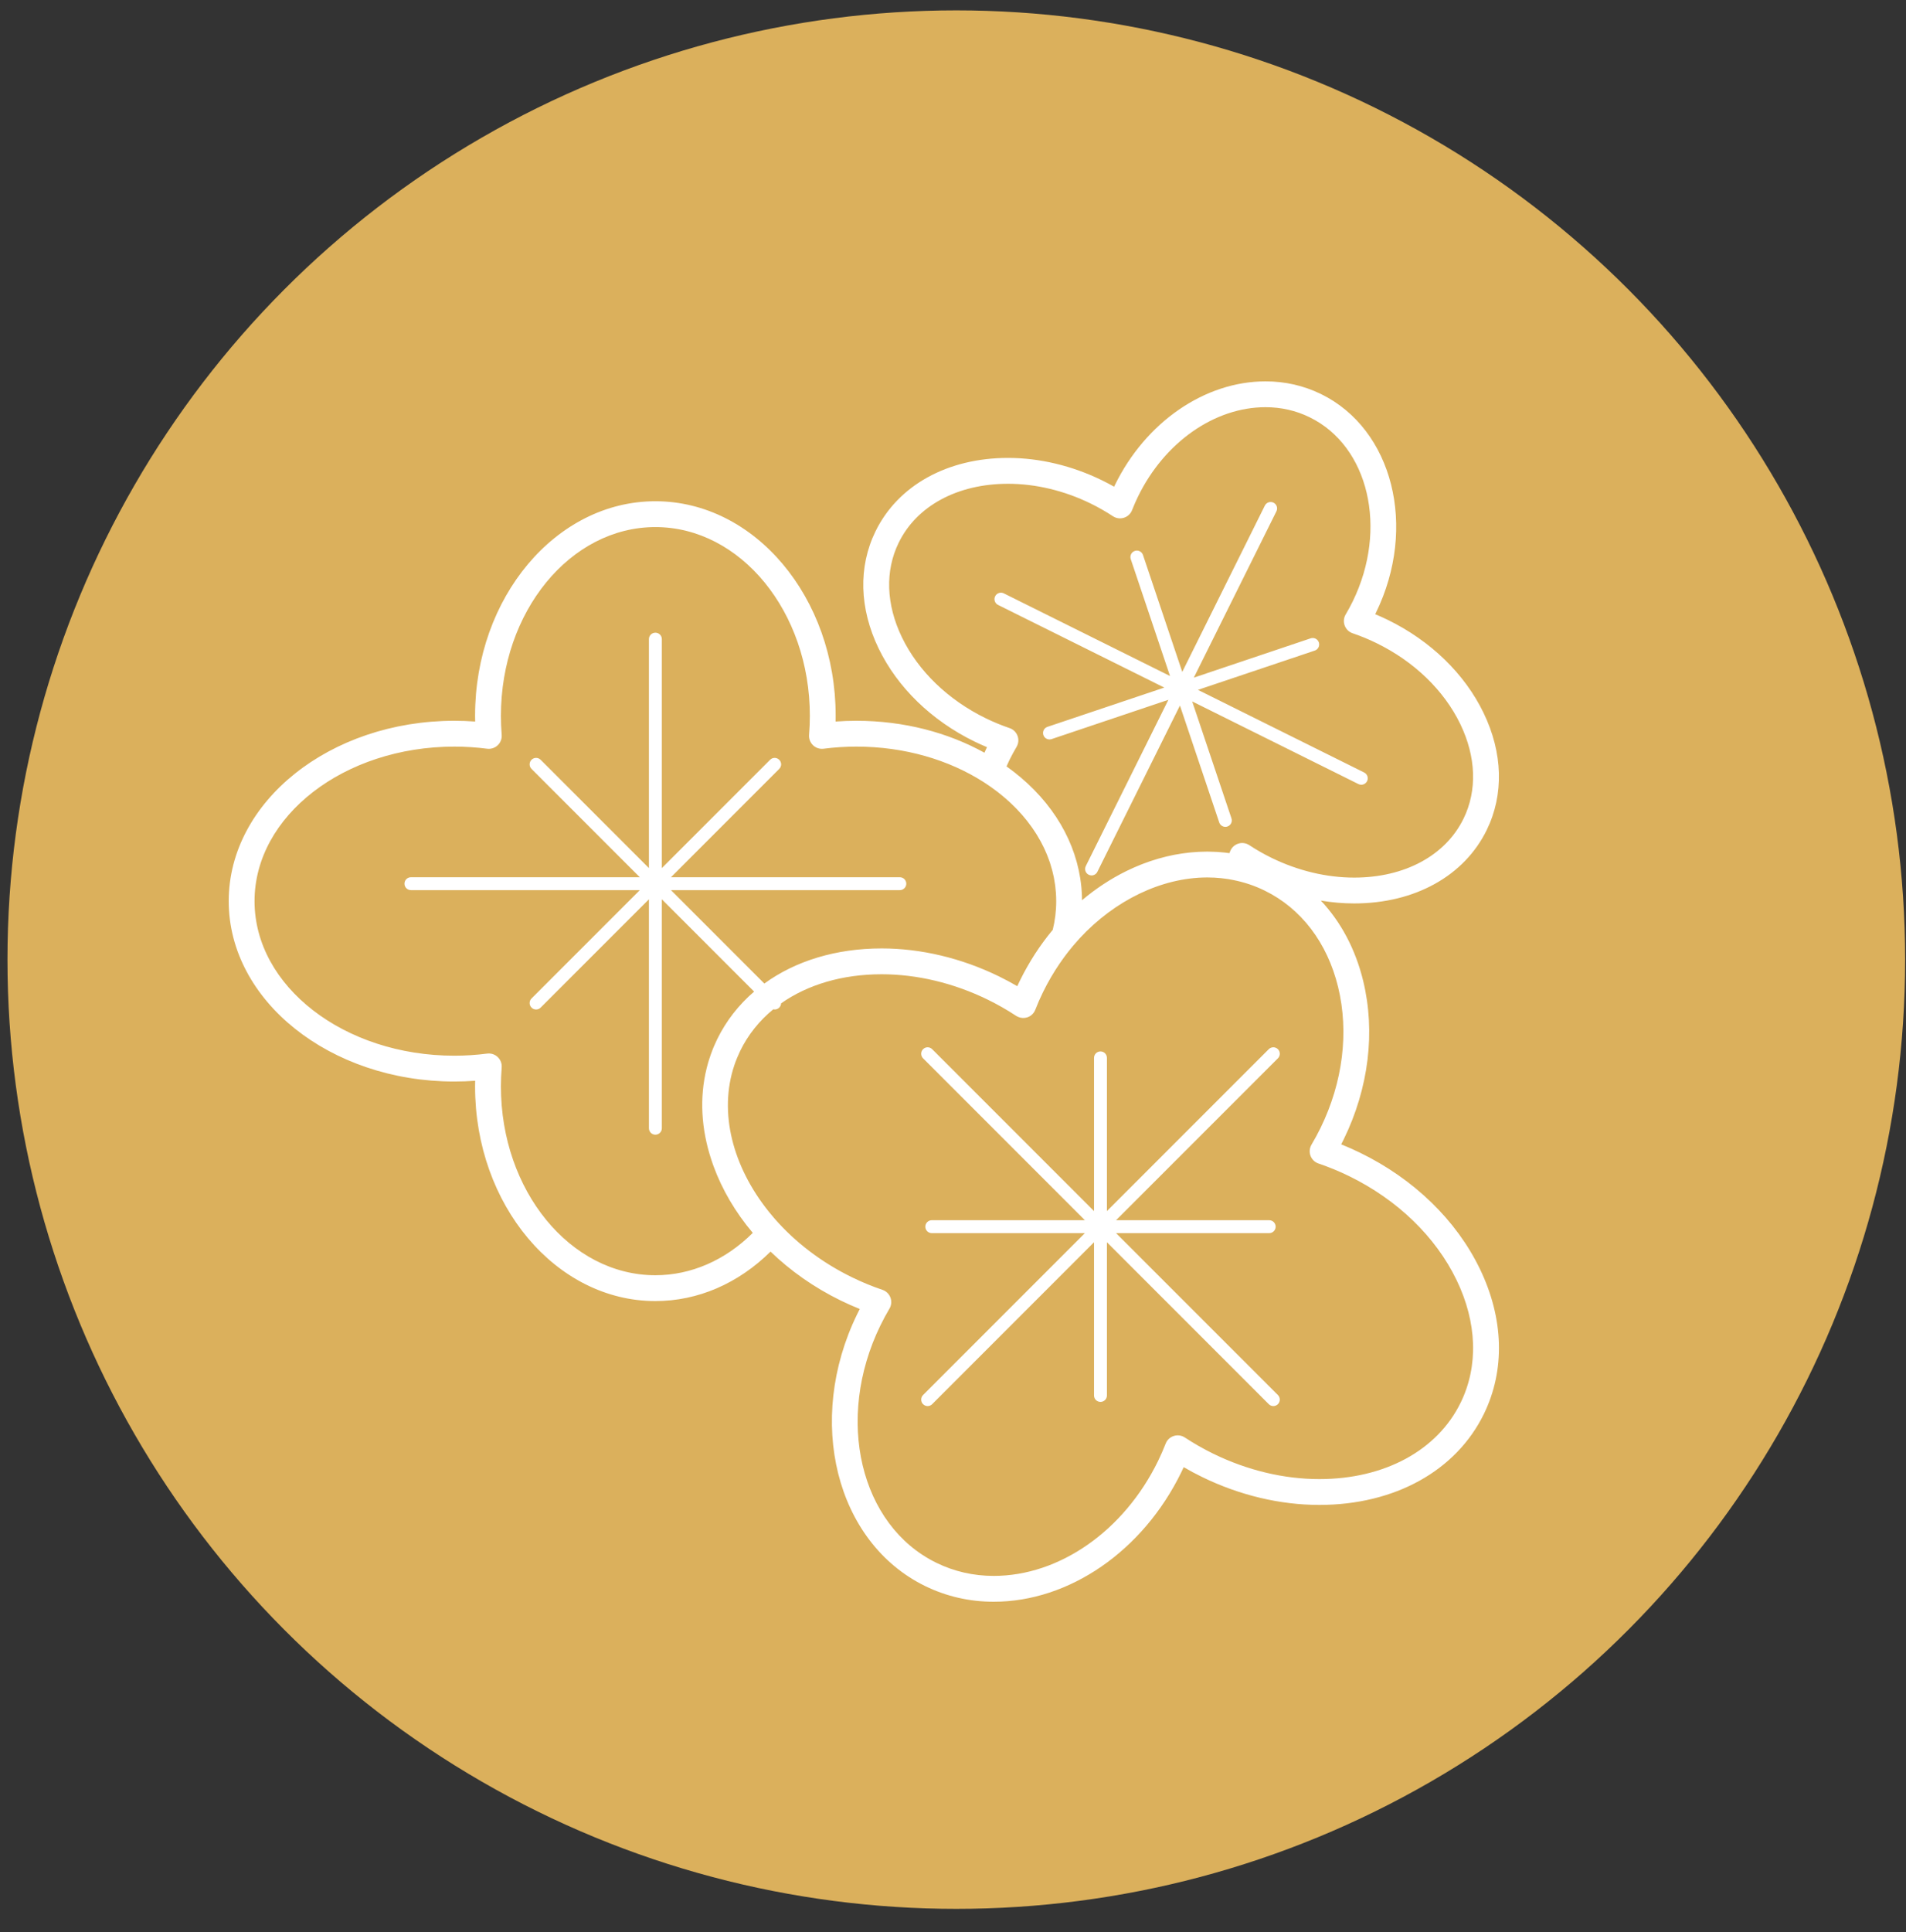
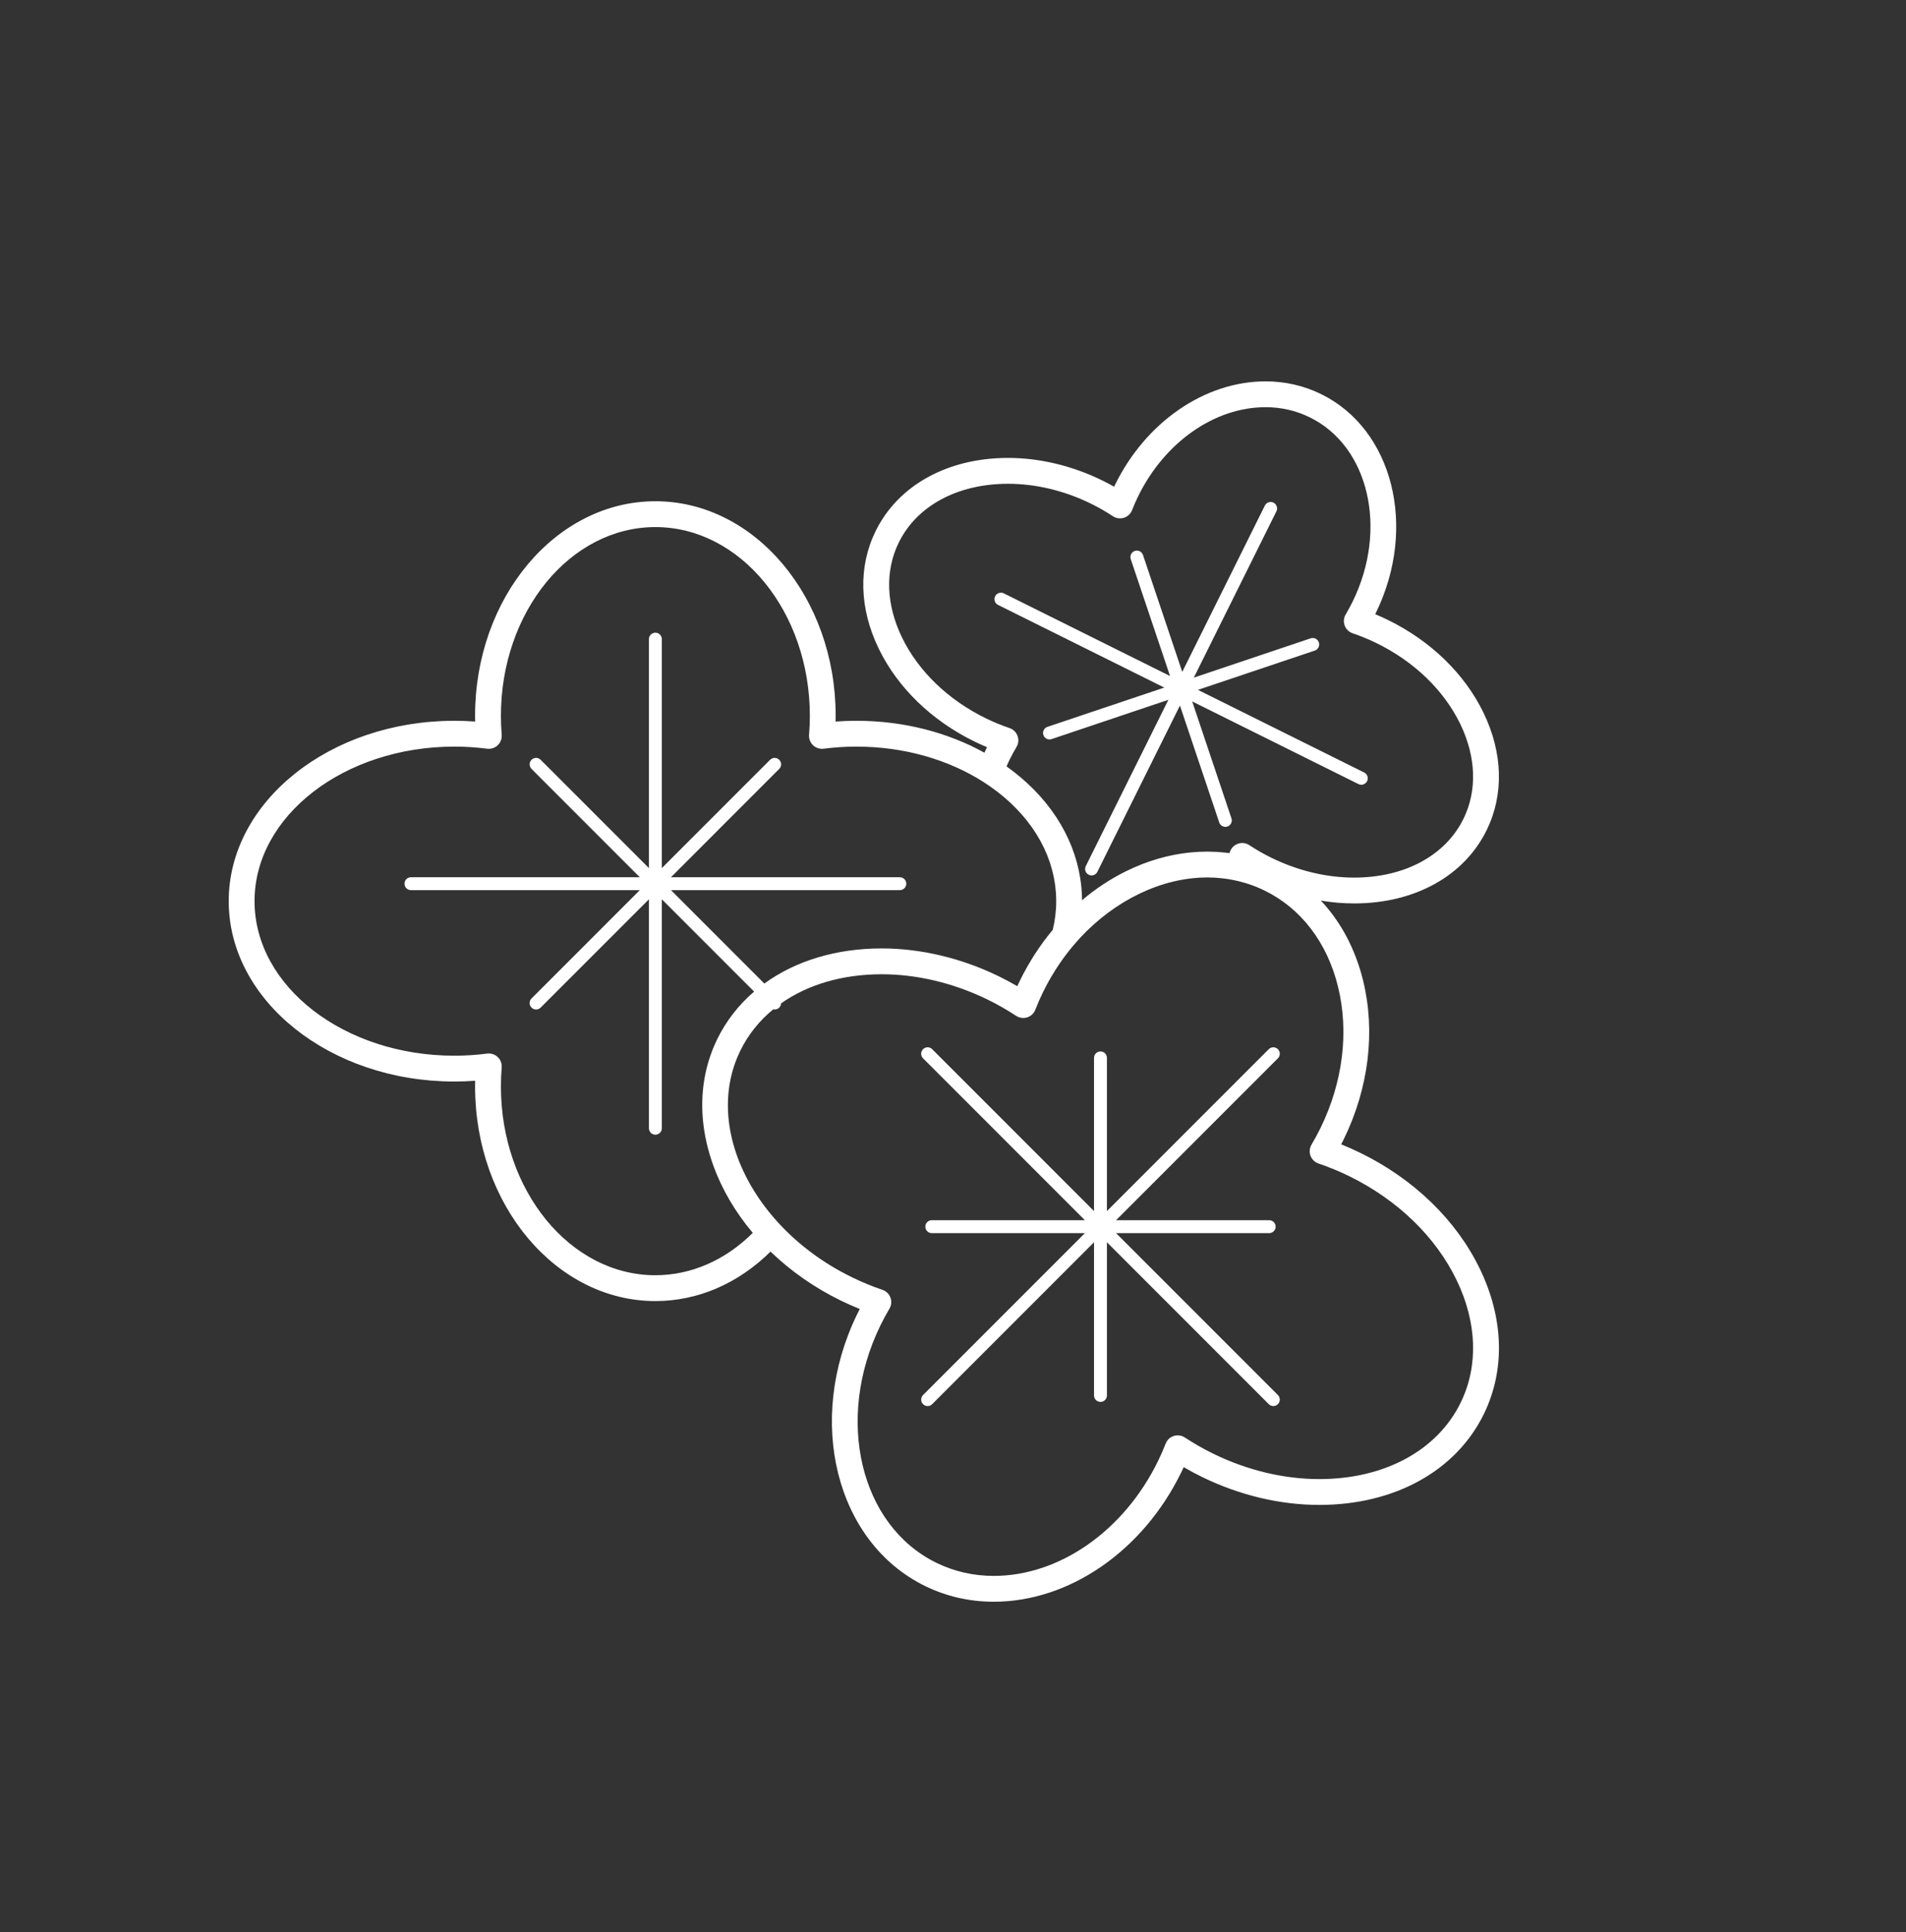
<svg xmlns="http://www.w3.org/2000/svg" width="75px" height="76px" viewBox="0 0 75 76" version="1.1">
  <rect x="0" y="0" width="75" height="76" fill="#333333" stroke="none" />
  <title>Group 32 Copy 2</title>
  <desc>Created with Sketch.</desc>
  <defs />
  <g id="Page-1" stroke="none" stroke-width="1" fill="none" fill-rule="evenodd">
    <g id="Artboard-2" transform="translate(-556, -1034)">
      <g id="Group-32-Copy-2" transform="translate(556, 1034)">
-         <circle id="Oval-2" fill="#DBB05C" cx="37.63" cy="37.744" r="37.336" />
        <path d="M51.915,59.192 L51.915,59.192 C50.368,59.192 48.773,58.812 47.301,58.093 C47.056,57.974 46.814,57.845 46.578,57.707 C46.546,57.776 46.514,57.844 46.481,57.912 C44.972,61.003 42.076,63 39.102,63 C38.15,63 37.242,62.792 36.404,62.383 C32.888,60.667 31.689,55.869 33.73,51.688 C33.763,51.62 33.797,51.553 33.831,51.485 C33.578,51.384 33.327,51.273 33.082,51.153 C32.025,50.637 31.098,49.978 30.32,49.228 C29.049,50.485 27.459,51.174 25.789,51.174 C21.877,51.174 18.694,47.388 18.694,42.735 C18.694,42.66 18.695,42.584 18.697,42.509 C18.424,42.528 18.15,42.539 17.878,42.539 C12.983,42.539 9,39.356 9,35.444 C9,31.532 12.983,28.35 17.878,28.35 C18.15,28.35 18.424,28.36 18.697,28.38 C18.695,28.304 18.694,28.229 18.694,28.153 C18.694,23.501 21.877,19.715 25.789,19.715 C29.701,19.715 32.883,23.501 32.883,28.153 C32.883,28.229 32.882,28.304 32.881,28.38 C33.153,28.36 33.427,28.35 33.7,28.35 C35.569,28.35 37.304,28.814 38.737,29.606 C38.761,29.553 38.784,29.498 38.809,29.447 C38.819,29.427 38.829,29.408 38.838,29.388 C38.672,29.319 38.507,29.245 38.346,29.166 C36.655,28.341 35.316,27.041 34.574,25.506 C33.813,23.931 33.769,22.296 34.449,20.902 C35.332,19.092 37.283,18.011 39.666,18.011 C40.904,18.011 42.182,18.316 43.361,18.891 C43.523,18.97 43.682,19.054 43.839,19.143 C43.849,19.123 43.858,19.103 43.868,19.084 C45.079,16.603 47.407,15 49.798,15 C50.568,15 51.301,15.168 51.979,15.498 C54.812,16.881 55.782,20.739 54.143,24.099 C54.133,24.119 54.123,24.138 54.114,24.158 C54.28,24.227 54.445,24.301 54.606,24.38 C56.297,25.205 57.636,26.505 58.377,28.039 C59.139,29.615 59.183,31.25 58.503,32.643 C57.62,34.453 55.67,35.534 53.287,35.534 L53.286,35.534 C52.852,35.534 52.413,35.496 51.976,35.423 C52.765,36.263 53.337,37.336 53.64,38.579 C54.129,40.586 53.858,42.798 52.877,44.808 C52.844,44.876 52.81,44.943 52.775,45.01 C53.029,45.112 53.28,45.223 53.524,45.343 C55.636,46.373 57.307,47.994 58.232,49.908 C59.176,51.862 59.232,53.888 58.391,55.612 C57.297,57.854 54.876,59.192 51.915,59.192 Z M51.915,58.176 C54.479,58.176 56.558,57.051 57.478,55.166 C58.18,53.728 58.122,52.018 57.317,50.35 C56.491,48.641 54.986,47.186 53.079,46.256 C52.691,46.066 52.288,45.901 51.881,45.763 C51.736,45.714 51.621,45.602 51.567,45.458 C51.514,45.314 51.529,45.154 51.607,45.022 C51.734,44.808 51.854,44.586 51.964,44.362 C52.841,42.565 53.086,40.597 52.653,38.82 C52.228,37.077 51.2,35.73 49.757,35.026 C49.36,34.832 48.942,34.694 48.51,34.61 C48.451,34.598 48.392,34.587 48.333,34.577 C48.303,34.573 48.274,34.569 48.244,34.565 C48.182,34.556 48.119,34.548 48.056,34.541 C48.031,34.538 48.005,34.537 47.98,34.535 C47.912,34.529 47.845,34.523 47.777,34.519 C47.77,34.519 47.761,34.519 47.753,34.519 C47.671,34.515 47.588,34.512 47.505,34.512 C47.47,34.512 47.435,34.513 47.4,34.514 C47.371,34.515 47.343,34.515 47.315,34.516 C47.263,34.518 47.211,34.52 47.16,34.523 C47.154,34.524 47.147,34.524 47.141,34.525 C45.365,34.644 43.552,35.624 42.228,37.197 L42.228,37.198 C42.228,37.198 42.228,37.198 42.228,37.198 C42.205,37.225 42.183,37.252 42.161,37.279 C42.161,37.279 42.161,37.279 42.161,37.279 C42.124,37.323 42.088,37.368 42.052,37.414 C42.052,37.414 42.052,37.414 42.051,37.415 C42.03,37.442 42.009,37.469 41.988,37.496 C41.988,37.496 41.988,37.496 41.988,37.496 C41.952,37.543 41.917,37.59 41.882,37.637 C41.882,37.637 41.882,37.638 41.881,37.638 C41.861,37.666 41.841,37.694 41.82,37.722 C41.786,37.77 41.752,37.819 41.718,37.868 C41.718,37.868 41.717,37.869 41.716,37.869 C41.464,38.236 41.237,38.624 41.039,39.03 C40.985,39.141 40.932,39.254 40.882,39.368 C40.852,39.438 40.824,39.509 40.795,39.579 C40.776,39.625 40.756,39.671 40.738,39.717 C40.682,39.86 40.565,39.97 40.419,40.016 C40.303,40.053 40.178,40.046 40.068,39.999 C40.064,39.998 40.06,39.996 40.056,39.994 C40.032,39.984 40.008,39.971 39.986,39.957 C39.626,39.72 39.248,39.504 38.86,39.315 C37.526,38.664 36.084,38.32 34.692,38.32 C33.148,38.32 31.781,38.728 30.736,39.464 C30.733,39.525 30.709,39.585 30.662,39.631 C30.613,39.681 30.548,39.706 30.483,39.706 C30.464,39.706 30.445,39.703 30.427,39.699 C29.88,40.147 29.439,40.695 29.129,41.329 C29.088,41.414 29.05,41.5 29.014,41.586 C29.005,41.606 28.997,41.627 28.989,41.647 C28.955,41.731 28.923,41.815 28.895,41.9 C28.894,41.902 28.894,41.904 28.893,41.906 C28.275,43.754 28.829,45.879 30.24,47.643 C30.25,47.655 30.259,47.667 30.269,47.679 C30.331,47.756 30.395,47.832 30.46,47.908 C30.471,47.92 30.482,47.933 30.493,47.946 C31.287,48.852 32.314,49.648 33.528,50.24 C33.915,50.429 34.318,50.595 34.726,50.733 C34.871,50.782 34.986,50.894 35.039,51.038 C35.092,51.182 35.078,51.342 34.999,51.473 C34.872,51.688 34.752,51.91 34.643,52.134 C32.848,55.812 33.838,60 36.849,61.47 C37.548,61.811 38.306,61.984 39.102,61.984 C41.69,61.984 44.228,60.211 45.568,57.466 C45.677,57.242 45.778,57.011 45.869,56.779 C45.924,56.636 46.042,56.526 46.188,56.48 C46.333,56.433 46.493,56.455 46.621,56.539 C46.981,56.776 47.359,56.991 47.746,57.18 C49.081,57.832 50.522,58.176 51.915,58.176 L51.915,58.176 Z M42.69,47.994 L36.322,41.626 C36.223,41.527 36.223,41.366 36.322,41.267 C36.421,41.167 36.582,41.167 36.681,41.267 L43.049,47.635 L43.049,41.61 C43.049,41.469 43.163,41.355 43.303,41.355 C43.444,41.355 43.557,41.469 43.557,41.61 L43.557,47.635 L49.925,41.267 C50.025,41.167 50.185,41.167 50.285,41.267 C50.384,41.366 50.384,41.527 50.285,41.626 L43.916,47.994 L49.942,47.994 C50.082,47.994 50.196,48.108 50.196,48.248 C50.196,48.388 50.082,48.502 49.942,48.502 L43.916,48.502 L50.285,54.87 C50.384,54.969 50.384,55.13 50.285,55.229 C50.235,55.279 50.17,55.304 50.105,55.304 C50.04,55.304 49.975,55.279 49.925,55.229 L43.557,48.861 L43.557,54.886 C43.557,55.027 43.444,55.14 43.303,55.14 C43.163,55.14 43.049,55.027 43.049,54.886 L43.049,48.861 L36.681,55.229 C36.632,55.279 36.567,55.304 36.502,55.304 C36.437,55.304 36.372,55.279 36.322,55.229 C36.223,55.13 36.223,54.969 36.322,54.87 L42.69,48.502 L36.665,48.502 C36.525,48.502 36.411,48.388 36.411,48.248 C36.411,48.108 36.525,47.994 36.665,47.994 L42.69,47.994 Z M26.402,35.011 L30.076,38.685 C31.299,37.797 32.895,37.304 34.692,37.304 C36.238,37.304 37.834,37.684 39.306,38.402 C39.551,38.522 39.793,38.651 40.029,38.789 C40.061,38.72 40.093,38.652 40.126,38.584 C40.139,38.556 40.154,38.529 40.168,38.501 C40.2,38.437 40.233,38.372 40.266,38.308 C40.288,38.266 40.311,38.226 40.333,38.185 C40.36,38.135 40.387,38.085 40.415,38.036 C40.441,37.989 40.469,37.942 40.497,37.896 C40.521,37.854 40.545,37.813 40.57,37.772 C40.601,37.719 40.634,37.667 40.667,37.615 C40.688,37.582 40.709,37.549 40.73,37.516 C40.768,37.457 40.807,37.4 40.846,37.342 C40.863,37.318 40.879,37.293 40.896,37.268 C40.941,37.203 40.987,37.139 41.034,37.075 C41.045,37.06 41.056,37.044 41.067,37.029 C41.121,36.956 41.175,36.885 41.23,36.814 C41.234,36.809 41.238,36.804 41.242,36.799 C41.302,36.722 41.363,36.647 41.425,36.572 C41.439,36.514 41.451,36.454 41.463,36.395 C41.47,36.362 41.478,36.329 41.484,36.295 C41.495,36.234 41.503,36.173 41.512,36.112 C41.517,36.079 41.523,36.046 41.527,36.013 C41.535,35.947 41.54,35.881 41.545,35.815 C41.547,35.786 41.551,35.758 41.553,35.729 C41.559,35.634 41.561,35.539 41.561,35.444 C41.561,35.347 41.558,35.25 41.552,35.154 C41.551,35.143 41.551,35.132 41.55,35.122 C41.544,35.032 41.535,34.944 41.524,34.856 C41.522,34.838 41.52,34.82 41.517,34.801 C41.506,34.718 41.492,34.636 41.476,34.554 C41.472,34.531 41.468,34.508 41.463,34.485 C41.447,34.406 41.429,34.328 41.408,34.25 C41.402,34.226 41.395,34.202 41.388,34.177 C41.367,34.1 41.345,34.023 41.32,33.947 C41.312,33.925 41.304,33.903 41.297,33.881 C41.274,33.814 41.249,33.747 41.223,33.681 C41.214,33.657 41.204,33.632 41.194,33.608 C41.165,33.538 41.135,33.469 41.103,33.4 C41.093,33.378 41.082,33.355 41.071,33.332 C41.036,33.259 40.999,33.187 40.961,33.116 C40.949,33.094 40.937,33.071 40.924,33.049 C40.884,32.977 40.842,32.905 40.799,32.834 C40.787,32.816 40.775,32.797 40.763,32.778 C40.716,32.704 40.668,32.631 40.618,32.559 C40.61,32.547 40.601,32.536 40.593,32.525 C40.544,32.456 40.493,32.387 40.44,32.32 C40.431,32.308 40.423,32.296 40.414,32.285 C40.358,32.215 40.3,32.145 40.241,32.077 C40.226,32.06 40.212,32.044 40.198,32.028 C40.14,31.962 40.081,31.897 40.019,31.833 C40.002,31.815 39.985,31.798 39.967,31.78 C39.906,31.717 39.844,31.656 39.779,31.595 C39.761,31.578 39.742,31.561 39.723,31.543 C39.671,31.496 39.618,31.448 39.564,31.402 C39.537,31.378 39.51,31.355 39.482,31.332 C39.426,31.284 39.368,31.238 39.309,31.191 C39.277,31.166 39.245,31.141 39.212,31.116 C39.151,31.07 39.09,31.024 39.027,30.98 C38.99,30.953 38.952,30.927 38.915,30.901 C38.87,30.87 38.824,30.84 38.778,30.809 C38.754,30.794 38.731,30.778 38.707,30.763 C38.704,30.761 38.702,30.758 38.699,30.757 C37.339,29.888 35.597,29.366 33.7,29.366 C33.269,29.366 32.834,29.394 32.407,29.449 C32.255,29.468 32.102,29.418 31.992,29.312 C31.881,29.206 31.824,29.056 31.836,28.903 C31.857,28.655 31.867,28.402 31.867,28.153 C31.867,24.061 29.14,20.731 25.789,20.731 C22.437,20.731 19.711,24.061 19.711,28.153 C19.711,28.402 19.721,28.655 19.741,28.903 C19.754,29.056 19.697,29.206 19.586,29.312 C19.475,29.418 19.322,29.468 19.17,29.449 C18.744,29.394 18.309,29.366 17.878,29.366 C13.543,29.366 10.016,32.093 10.016,35.444 C10.016,38.796 13.543,41.523 17.878,41.523 C18.309,41.523 18.744,41.495 19.17,41.44 C19.192,41.437 19.213,41.436 19.235,41.436 C19.365,41.436 19.491,41.486 19.586,41.577 C19.697,41.683 19.754,41.833 19.741,41.986 C19.721,42.234 19.711,42.486 19.711,42.735 C19.711,46.828 22.437,50.158 25.789,50.158 C27.193,50.158 28.54,49.569 29.622,48.492 C28.931,47.674 28.413,46.784 28.079,45.872 C28.062,45.827 28.047,45.781 28.031,45.736 C28.016,45.691 28.001,45.646 27.986,45.602 C27.595,44.409 27.518,43.179 27.806,42.019 C27.807,42.016 27.807,42.013 27.808,42.01 C27.825,41.941 27.843,41.873 27.863,41.805 C27.875,41.765 27.887,41.724 27.9,41.684 C27.921,41.616 27.944,41.547 27.968,41.479 C27.993,41.407 28.02,41.336 28.048,41.265 C28.06,41.234 28.073,41.203 28.086,41.172 C28.127,41.075 28.17,40.979 28.216,40.884 C28.571,40.156 29.066,39.524 29.674,39.002 L26.043,35.371 L26.043,44.376 C26.043,44.517 25.929,44.63 25.789,44.63 C25.648,44.63 25.535,44.517 25.535,44.376 L25.535,35.371 L21.274,39.631 C21.225,39.681 21.16,39.706 21.095,39.706 C21.03,39.706 20.965,39.681 20.915,39.631 C20.816,39.532 20.816,39.371 20.915,39.272 L25.176,35.011 L16.17,35.011 C16.029,35.011 15.916,34.898 15.916,34.758 C15.916,34.617 16.029,34.504 16.17,34.504 L25.176,34.504 L20.915,30.243 C20.816,30.144 20.816,29.983 20.915,29.884 C21.014,29.785 21.175,29.785 21.274,29.884 L25.535,34.144 L25.535,25.138 C25.535,24.998 25.648,24.885 25.789,24.885 C25.929,24.885 26.043,24.998 26.043,25.138 L26.043,34.144 L30.303,29.884 C30.402,29.785 30.563,29.785 30.662,29.884 C30.762,29.983 30.762,30.144 30.662,30.243 L26.402,34.504 L35.408,34.504 C35.548,34.504 35.662,34.617 35.662,34.758 C35.662,34.898 35.548,35.011 35.408,35.011 L26.402,35.011 Z M53.287,34.518 C55.272,34.518 56.881,33.651 57.59,32.198 C58.131,31.091 58.085,29.771 57.463,28.481 C56.82,27.151 55.647,26.019 54.16,25.293 C53.858,25.145 53.544,25.016 53.226,24.908 C53.08,24.859 52.965,24.747 52.912,24.603 C52.859,24.459 52.873,24.299 52.952,24.168 C53.051,24.001 53.144,23.827 53.23,23.653 C54.624,20.797 53.863,17.549 51.533,16.412 C50.996,16.149 50.412,16.016 49.798,16.016 C47.792,16.016 45.823,17.395 44.781,19.529 C44.696,19.704 44.617,19.884 44.546,20.065 C44.491,20.208 44.373,20.318 44.227,20.364 C44.081,20.411 43.922,20.389 43.794,20.305 C43.513,20.12 43.218,19.952 42.916,19.804 C41.875,19.296 40.751,19.028 39.666,19.028 C37.68,19.028 36.071,19.895 35.362,21.348 C34.821,22.455 34.867,23.775 35.489,25.064 C36.132,26.395 37.305,27.527 38.792,28.253 C39.094,28.4 39.409,28.53 39.727,28.638 C39.872,28.687 39.987,28.799 40.04,28.943 C40.093,29.086 40.079,29.246 40,29.378 C39.901,29.546 39.807,29.719 39.722,29.892 C39.683,29.974 39.644,30.058 39.606,30.144 C41.217,31.289 42.237,32.843 42.506,34.539 C42.506,34.542 42.507,34.545 42.507,34.548 C42.515,34.601 42.523,34.654 42.53,34.708 C42.532,34.721 42.533,34.735 42.535,34.749 C42.54,34.793 42.545,34.837 42.55,34.881 C42.552,34.904 42.554,34.926 42.556,34.949 C42.559,34.986 42.562,35.023 42.564,35.06 C42.566,35.089 42.568,35.118 42.569,35.147 C42.571,35.178 42.573,35.21 42.574,35.242 C42.575,35.275 42.575,35.308 42.576,35.341 C42.576,35.363 42.577,35.385 42.577,35.408 C43.117,34.951 43.7,34.568 44.31,34.267 C44.318,34.263 44.326,34.259 44.334,34.255 C44.421,34.213 44.509,34.172 44.597,34.133 C44.618,34.123 44.639,34.114 44.661,34.105 C44.737,34.072 44.814,34.04 44.892,34.009 C44.916,33.999 44.941,33.99 44.965,33.98 C45.044,33.95 45.124,33.921 45.204,33.893 C45.224,33.886 45.243,33.879 45.264,33.872 C45.466,33.804 45.671,33.744 45.878,33.694 C45.887,33.691 45.897,33.689 45.907,33.687 C45.998,33.665 46.089,33.646 46.181,33.627 C46.204,33.623 46.228,33.619 46.252,33.614 C46.331,33.599 46.41,33.586 46.49,33.574 C46.516,33.57 46.542,33.566 46.568,33.563 C46.648,33.551 46.728,33.542 46.808,33.533 C46.831,33.531 46.855,33.528 46.879,33.526 C46.968,33.518 47.058,33.511 47.149,33.506 C47.161,33.506 47.174,33.504 47.187,33.504 C47.292,33.499 47.398,33.496 47.504,33.496 C47.52,33.496 47.536,33.497 47.552,33.497 C47.634,33.498 47.715,33.5 47.796,33.504 C47.833,33.505 47.871,33.507 47.908,33.509 C47.995,33.515 48.083,33.522 48.17,33.531 C48.211,33.535 48.251,33.541 48.292,33.546 C48.32,33.55 48.348,33.552 48.376,33.556 C48.386,33.531 48.396,33.506 48.406,33.481 C48.462,33.338 48.579,33.228 48.725,33.182 C48.871,33.135 49.03,33.157 49.158,33.241 C49.439,33.426 49.734,33.594 50.036,33.742 C51.077,34.25 52.201,34.518 53.286,34.518 L53.287,34.518 Z M41.216,28.589 C41.083,28.634 41.011,28.778 41.056,28.911 C41.092,29.017 41.191,29.084 41.297,29.084 C41.324,29.084 41.351,29.079 41.378,29.071 L45.975,27.525 L42.725,34.066 C42.663,34.191 42.714,34.344 42.84,34.406 C42.876,34.424 42.915,34.433 42.953,34.433 C43.046,34.433 43.136,34.381 43.18,34.292 L46.43,27.751 L47.976,32.349 C48.012,32.455 48.111,32.522 48.217,32.522 C48.243,32.522 48.271,32.518 48.298,32.509 C48.431,32.464 48.502,32.32 48.457,32.187 L46.912,27.589 L53.453,30.839 C53.489,30.857 53.528,30.866 53.566,30.866 C53.659,30.866 53.749,30.814 53.794,30.725 C53.856,30.599 53.805,30.447 53.679,30.384 L47.138,27.134 L51.736,25.589 C51.869,25.544 51.941,25.4 51.896,25.267 C51.851,25.134 51.708,25.063 51.574,25.107 L46.976,26.653 L50.226,20.112 C50.289,19.986 50.238,19.834 50.112,19.771 C49.986,19.709 49.834,19.76 49.771,19.886 L46.521,26.427 L44.976,21.829 C44.931,21.696 44.788,21.624 44.654,21.669 C44.521,21.714 44.45,21.858 44.494,21.991 L46.04,26.589 L39.499,23.338 C39.373,23.276 39.221,23.327 39.158,23.453 C39.096,23.579 39.147,23.731 39.273,23.793 L45.814,27.044 L41.216,28.589 Z" id="Page-1" fill="#FFFFFF" />
      </g>
    </g>
  </g>
</svg>